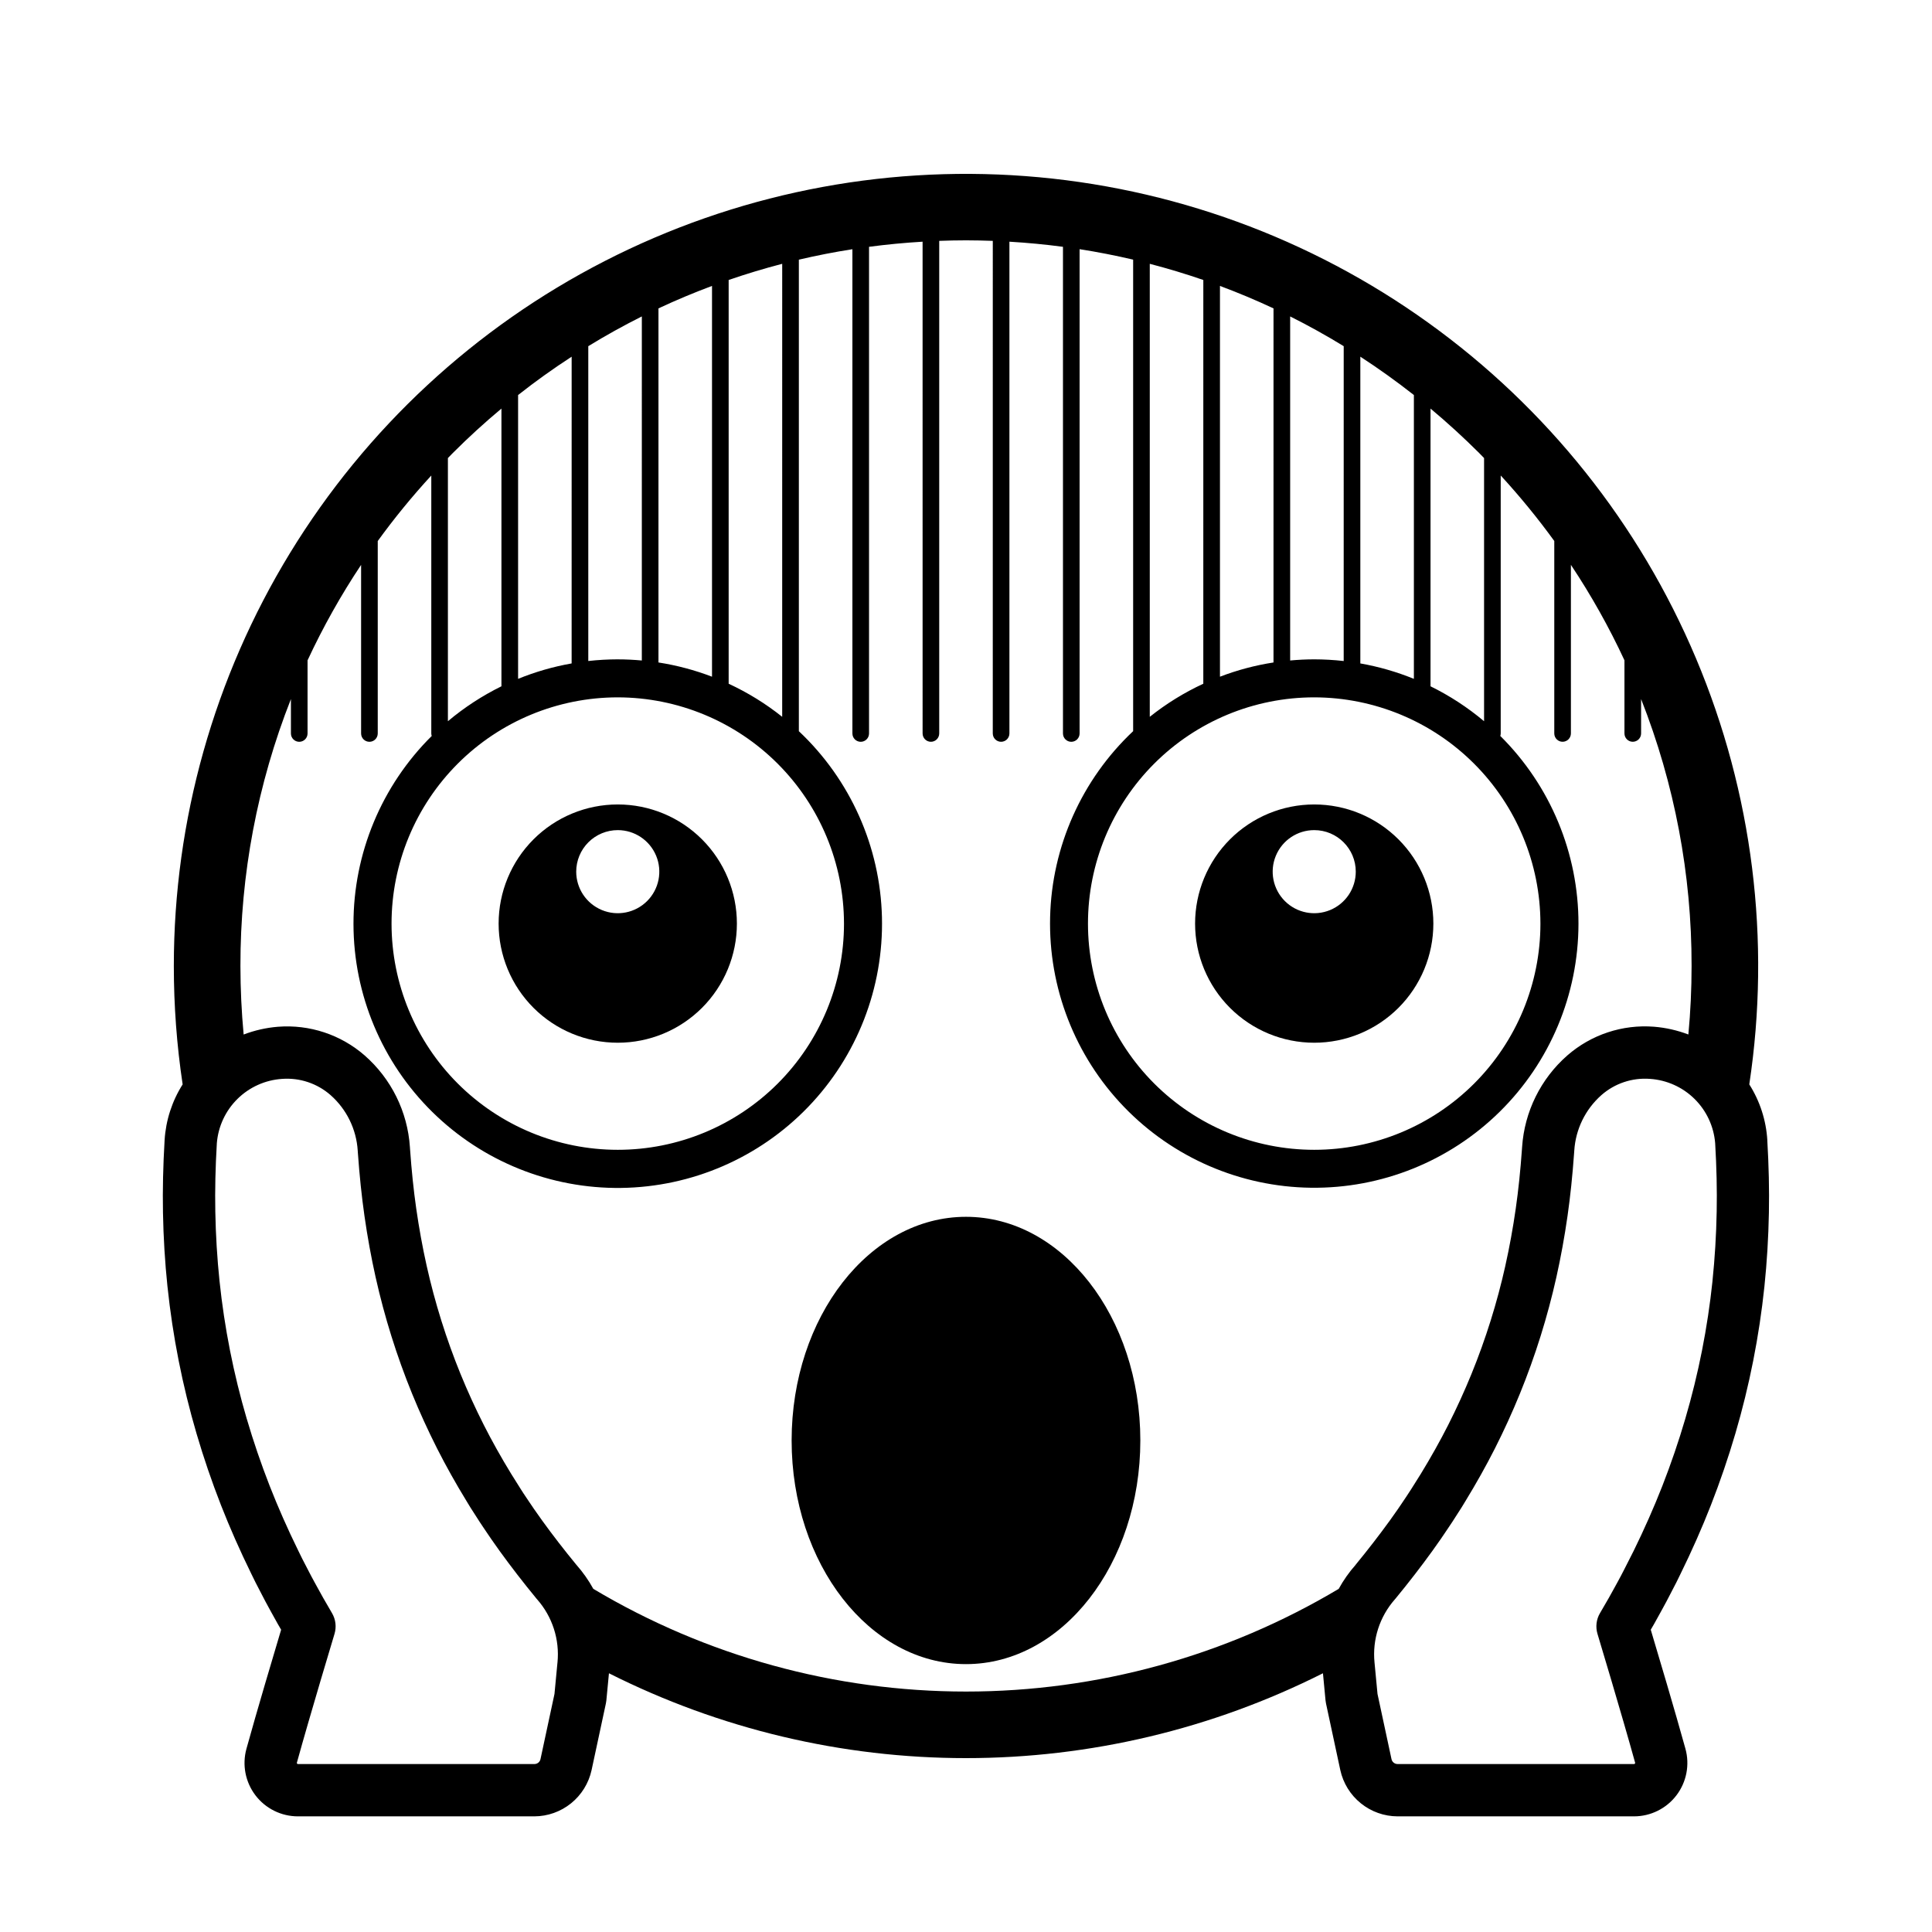
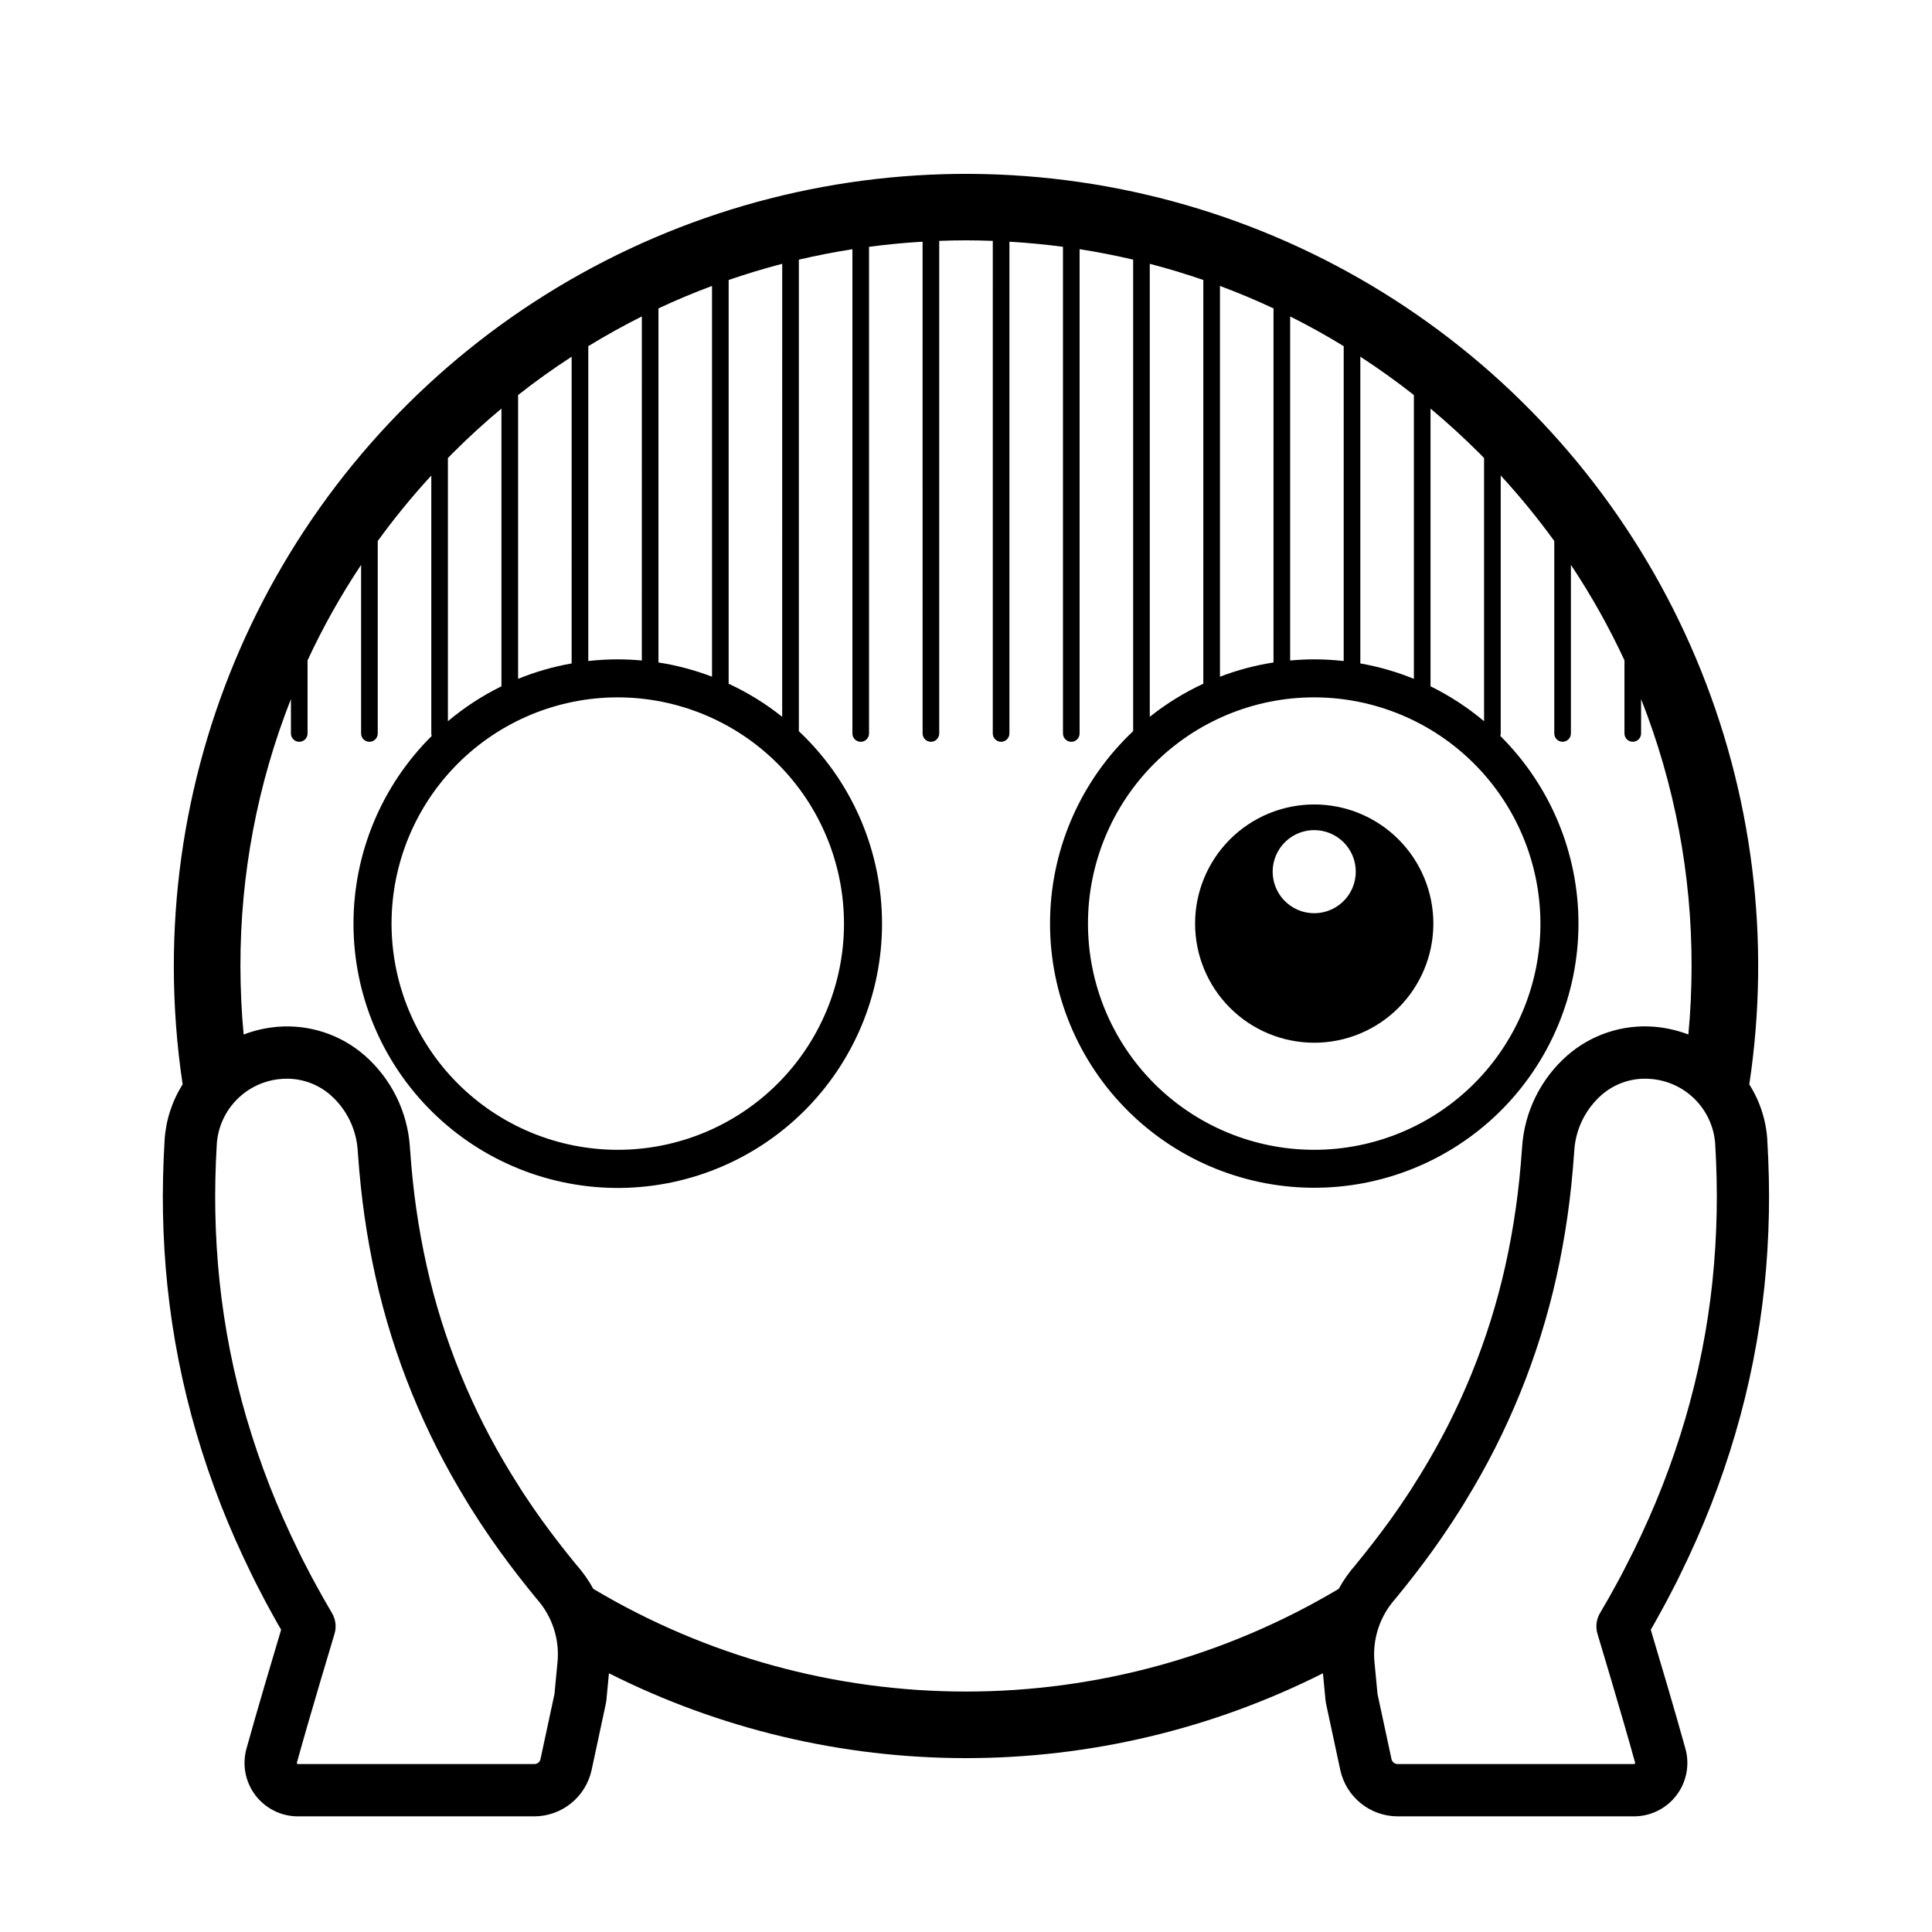
<svg xmlns="http://www.w3.org/2000/svg" fill="#000000" width="800px" height="800px" version="1.1" viewBox="144 144 512 512">
  <g>
    <path d="m612.36 446.15c-0.316-5.25-1.961-10.336-4.781-14.777 5.773-38.199 0.895-77.246-14.102-112.85-14.992-35.602-39.52-66.375-70.883-88.934-31.359-22.559-68.336-36.027-106.86-38.922-38.523-2.894-77.098 4.894-111.48 22.516-34.379 17.617-63.23 44.379-83.379 77.34-20.145 32.965-30.809 70.844-30.809 109.48 0 10.5 0.777 20.988 2.336 31.371-2.816 4.441-4.461 9.527-4.781 14.773-0.402 6.832-0.543 13.125-0.43 19.23 0.121 6.578 0.523 13.156 1.188 19.555h0.004c1.383 13.207 3.965 26.262 7.707 39.004 1.855 6.32 4.027 12.688 6.465 18.926 2.348 6 5.062 12.145 8.066 18.258l1.066 2.172c0.023 0.043 0.043 0.086 0.066 0.129l1.688 3.258c0.586 1.133 1.172 2.262 1.77 3.332l0.703 1.285c0.555 1.012 1.109 2.023 1.707 3.074l0.883 1.523c-1.891 6.309-6.438 21.578-9.191 31.547-1.176 4.258-0.293 8.82 2.383 12.336 2.676 3.516 6.844 5.578 11.262 5.578h62.66-0.004c3.543-0.016 6.977-1.234 9.734-3.465 2.754-2.227 4.668-5.324 5.426-8.785l3.793-17.668c0.059-0.262 0.098-0.531 0.125-0.797l0.688-7.207h-0.004c29.348 14.785 61.75 22.488 94.613 22.488 32.859 0 65.266-7.703 94.609-22.488l0.684 7.207h0.004c0.023 0.266 0.066 0.535 0.121 0.797l3.793 17.668c0.758 3.461 2.672 6.559 5.43 8.785 2.754 2.231 6.188 3.449 9.73 3.465h62.66-0.004c4.422 0 8.586-2.062 11.262-5.578 2.676-3.516 3.559-8.078 2.383-12.336-2.754-9.969-7.301-25.238-9.191-31.547l0.91-1.57c0.57-1 1.121-2.016 1.676-3.027l0.684-1.25c0.617-1.105 1.207-2.238 1.789-3.367l1.688-3.258c0.023-0.043 0.043-0.086 0.066-0.129l1.066-2.172c3.008-6.117 5.723-12.262 8.07-18.266 2.434-6.234 4.609-12.598 6.465-18.922v0.004c3.742-12.742 6.324-25.797 7.707-39.004 0.668-6.398 1.066-12.977 1.188-19.555 0.117-6.106-0.023-12.395-0.426-19.223zm-75.066-180.76v69.742c-4.34-3.648-9.105-6.758-14.191-9.258v-73.598c4.434 3.707 8.719 7.625 12.863 11.75 0.445 0.449 0.883 0.91 1.328 1.363zm14.934 123.37v-0.004c0 15.902-6.316 31.152-17.559 42.395s-26.492 17.559-42.391 17.559c-15.902 0-31.152-6.316-42.395-17.559-11.242-11.242-17.559-26.492-17.559-42.391 0-15.902 6.316-31.148 17.559-42.395 11.242-11.242 26.492-17.559 42.395-17.559 15.895 0.02 31.133 6.34 42.371 17.578 11.238 11.238 17.562 26.477 17.578 42.371zm-33.535-64.855v-0.004c-4.57-1.859-9.328-3.231-14.191-4.086v-81.293c4.863 3.16 9.594 6.551 14.191 10.164zm-18.602-4.727h0.004c-2.598-0.293-5.207-0.441-7.816-0.445-2.148 0-4.273 0.113-6.375 0.301v-91.176c4.832 2.418 9.562 5.047 14.191 7.883zm-18.602 0.383h0.004c-4.852 0.75-9.609 2.016-14.191 3.773v-103.56c4.809 1.793 9.539 3.777 14.191 5.953zm-18.602 5.637 0.004-0.004c-5.062 2.348-9.828 5.289-14.191 8.77v-120.05c4.793 1.246 9.523 2.676 14.191 4.285zm-111.6 8.766h0.004c-4.363-3.481-9.129-6.422-14.191-8.766v-107c4.668-1.609 9.398-3.039 14.191-4.285zm16.375 54.797h0.004c0 15.898-6.316 31.148-17.559 42.391s-26.492 17.559-42.391 17.559c-15.902 0-31.148-6.316-42.395-17.559-11.242-11.242-17.559-26.492-17.559-42.391 0-15.902 6.316-31.148 17.559-42.395 11.242-11.242 26.492-17.559 42.395-17.559 15.895 0.02 31.133 6.34 42.371 17.578 11.238 11.238 17.559 26.477 17.578 42.371zm-34.973-65.422 0.004-0.004c-4.586-1.754-9.344-3.019-14.195-3.773v-93.836c4.648-2.176 9.379-4.16 14.191-5.953zm-18.602-4.301c-2.102-0.191-4.227-0.301-6.375-0.301l0.004-0.004c-2.613 0.004-5.223 0.152-7.816 0.441v-83.434c4.625-2.832 9.355-5.461 14.191-7.883zm-18.602 0.785 0.004-0.008c-4.863 0.855-9.621 2.227-14.191 4.086v-75.211c4.594-3.617 9.324-7.004 14.191-10.164zm-18.602-67.543v73.602l0.004-0.008c-5.086 2.5-9.852 5.609-14.191 9.258v-69.742c0.445-0.453 0.879-0.914 1.332-1.363 4.133-4.133 8.422-8.051 12.859-11.75zm14.844 332.34-0.789 8.301-3.707 17.273 0.004-0.008c-0.164 0.762-0.836 1.305-1.613 1.305h-62.66 0.004c-0.094 0.008-0.188-0.035-0.238-0.117-0.062-0.07-0.082-0.168-0.051-0.254 3.481-12.605 9.898-33.898 9.965-34.113 0.555-1.832 0.324-3.816-0.637-5.473l-2.356-4.07c-0.531-0.934-1.051-1.883-1.566-2.828l-0.746-1.359c-0.547-0.977-1.062-1.977-1.578-2.973l-1.652-3.188-1.035-2.113c-2.836-5.773-5.394-11.559-7.598-17.199-2.289-5.859-4.332-11.84-6.074-17.777h-0.008c-3.504-11.934-5.922-24.164-7.219-36.535-0.625-6.008-1.004-12.191-1.117-18.379-0.109-5.746 0.023-11.684 0.406-18.164 0.359-4.438 2.301-8.602 5.473-11.73 3.172-3.125 7.363-5.008 11.809-5.301 4.691-0.352 9.332 1.199 12.867 4.305 4.25 3.762 6.836 9.055 7.188 14.723l0.035 0.531c0.43 6.047 1 11.523 1.746 16.738 0.789 5.527 1.785 10.992 2.957 16.25v-0.004c2.359 10.551 5.594 20.891 9.676 30.902 1.988 4.875 4.223 9.766 6.641 14.547 2.312 4.562 4.934 9.238 7.773 13.883l0.996 1.641c0.031 0.047 0.059 0.094 0.09 0.141l1.637 2.551c0.531 0.832 1.062 1.668 1.598 2.445l0.828 1.23c0.449 0.672 0.898 1.34 1.395 2.055l2.266 3.207c3 4.148 6.262 8.371 9.699 12.547 0.062 0.078 0.129 0.152 0.195 0.227 4.059 4.598 6.019 10.68 5.402 16.781zm211.52-25.918 0.004-0.004c-1.727 1.949-3.231 4.086-4.484 6.367-29.867 17.812-63.992 27.215-98.77 27.215-34.773 0-68.898-9.402-98.766-27.215-1.254-2.285-2.758-4.418-4.484-6.367-3.219-3.914-6.273-7.867-9.035-11.688l-2.188-3.098c-0.418-0.602-0.824-1.211-1.234-1.82l-0.91-1.355c-0.469-0.676-0.906-1.367-1.344-2.055l-2.578-4.106c-2.66-4.348-5.098-8.703-7.242-12.934-2.25-4.441-4.324-8.988-6.172-13.516v0.004c-3.789-9.297-6.793-18.895-8.98-28.688-1.098-4.906-2.023-10.016-2.766-15.188-0.699-4.887-1.234-10.043-1.637-15.746l-0.035-0.531v-0.004c-0.625-9.355-4.934-18.082-11.984-24.262-6.336-5.527-14.629-8.266-23.008-7.606-3.106 0.254-6.16 0.945-9.07 2.055-0.559-6.004-0.844-12.059-0.852-18.168-0.035-24.207 4.504-48.203 13.383-70.727v9.113c0 1.219 0.984 2.207 2.203 2.207 1.215 0 2.203-0.988 2.203-2.207v-19.383 0.004c4.082-8.781 8.824-17.238 14.191-25.301v44.68c0 1.219 0.988 2.207 2.203 2.207 1.219 0 2.207-0.988 2.207-2.207v-51c4.391-6.055 9.129-11.848 14.191-17.355v68.355c0.004 0.227 0.039 0.449 0.113 0.664-13.293 13.176-20.758 31.125-20.734 49.84 0.027 18.715 7.543 36.641 20.871 49.781 13.328 13.137 31.363 20.395 50.074 20.152 18.715-0.246 36.555-7.969 49.535-21.449 12.984-13.48 20.031-31.594 19.57-50.305-0.461-18.711-8.391-36.457-22.02-49.285v-124.96c4.68-1.098 9.41-2.023 14.191-2.769v128.33c0 1.219 0.988 2.207 2.203 2.207 1.219 0 2.203-0.988 2.203-2.207v-128.97c4.691-0.621 9.422-1.074 14.191-1.355l0.004 130.32c0 1.219 0.984 2.207 2.203 2.207 1.215 0 2.203-0.988 2.203-2.207v-130.54c2.359-0.086 4.723-0.141 7.098-0.141 2.371 0 4.738 0.059 7.098 0.141l-0.004 130.54c0 1.219 0.988 2.207 2.203 2.207 1.219 0 2.207-0.988 2.207-2.207v-130.32c4.766 0.281 9.496 0.73 14.191 1.355v128.97c0 1.219 0.984 2.207 2.203 2.207s2.203-0.988 2.203-2.207v-128.34c4.777 0.746 9.508 1.672 14.191 2.769v124.96c-13.621 12.824-21.547 30.566-22.004 49.27-0.457 18.707 6.59 36.816 19.57 50.289 12.977 13.477 30.809 21.195 49.52 21.438 18.707 0.246 36.734-7.008 50.059-20.141s20.84-31.055 20.871-49.762c0.027-18.711-7.434-36.652-20.719-49.828 0.074-0.211 0.113-0.438 0.113-0.664v-68.355c5.062 5.508 9.801 11.301 14.195 17.355v51.004-0.004c0 1.219 0.984 2.207 2.203 2.207 1.215 0 2.203-0.988 2.203-2.207v-44.68c5.367 8.059 10.113 16.516 14.191 25.297v19.383c0 1.219 0.988 2.207 2.203 2.207 1.219 0 2.207-0.988 2.207-2.207v-9.117 0.004c8.875 22.52 13.414 46.516 13.379 70.727 0 6.106-0.285 12.164-0.852 18.168-2.91-1.109-5.965-1.801-9.07-2.055-8.379-0.664-16.672 2.078-23.008 7.606-7.051 6.184-11.363 14.914-11.984 24.273l-0.035 0.504c-0.406 5.719-0.941 10.875-1.641 15.762-0.738 5.172-1.668 10.281-2.766 15.188l0.004 0.004c-2.188 9.793-5.191 19.391-8.98 28.688-1.848 4.527-3.922 9.074-6.168 13.512-2.148 4.234-4.586 8.586-7.254 12.953l-2.57 4.09c-0.438 0.691-0.879 1.379-1.371 2.098l-0.883 1.312c-0.41 0.609-0.816 1.219-1.199 1.773l-2.176 3.082c-2.809 3.875-5.863 7.828-9.082 11.746zm95.688-93.586c-0.113 6.188-0.492 12.367-1.117 18.379l0.008-0.004c-1.301 12.371-3.715 24.602-7.223 36.535-1.742 5.938-3.785 11.918-6.074 17.777-2.207 5.641-4.766 11.43-7.602 17.203l-2.688 5.297c-0.516 0.996-1.031 1.996-1.598 3.012l-0.727 1.324c-0.52 0.945-1.035 1.891-1.539 2.781l-2.387 4.117v-0.004c-0.961 1.656-1.191 3.641-0.637 5.473 0.062 0.215 6.484 21.508 9.965 34.113 0.031 0.086 0.012 0.188-0.051 0.254-0.051 0.082-0.141 0.125-0.238 0.117h-62.66 0.004c-0.777 0-1.449-0.543-1.613-1.305l-3.707-17.27-0.789-8.301c-0.617-6.102 1.344-12.184 5.402-16.781 0.066-0.074 0.129-0.148 0.195-0.227 3.434-4.172 6.699-8.395 9.742-12.609l2.254-3.195c0.461-0.664 0.91-1.336 1.359-2.008l0.801-1.191c0.566-0.816 1.098-1.648 1.629-2.484l1.637-2.551c0.031-0.047 0.059-0.094 0.09-0.141l0.988-1.625c2.852-4.66 5.469-9.336 7.785-13.902 2.418-4.773 4.652-9.668 6.637-14.543v0.004c4.082-10.012 7.316-20.348 9.676-30.902 1.172-5.258 2.168-10.723 2.957-16.25 0.746-5.215 1.316-10.688 1.746-16.75l0.035-0.504c0.348-5.668 2.938-10.969 7.188-14.734 3.535-3.109 8.176-4.66 12.867-4.305 4.445 0.293 8.637 2.176 11.812 5.305 3.172 3.129 5.113 7.293 5.473 11.734 0.379 6.473 0.512 12.41 0.402 18.16z" />
-     <path d="m446.2 525.74c0 32.734-20.688 59.27-46.203 59.27-25.52 0-46.207-26.535-46.207-59.27 0-32.734 20.688-59.273 46.207-59.273 25.516 0 46.203 26.539 46.203 59.273" />
-     <path d="m276.14 388.76c0 8.375 3.324 16.406 9.246 22.328s13.953 9.246 22.328 9.246c8.371 0 16.402-3.324 22.324-9.246s9.246-13.953 9.246-22.324c0-8.375-3.324-16.406-9.246-22.328s-13.953-9.246-22.324-9.246c-8.375 0-16.406 3.324-22.328 9.246s-9.246 13.953-9.246 22.324zm31.574-24.773v0.004c4.453 0 8.465 2.684 10.172 6.797 1.703 4.113 0.762 8.848-2.387 11.996-3.152 3.152-7.887 4.094-12 2.387-4.113-1.703-6.797-5.719-6.797-10.172 0-2.918 1.16-5.719 3.227-7.785 2.062-2.062 4.863-3.223 7.785-3.223z" />
    <path d="m460.71 388.76c0 8.375 3.324 16.406 9.246 22.328s13.953 9.246 22.328 9.246c8.371 0 16.402-3.324 22.324-9.246s9.246-13.953 9.246-22.328c0-8.371-3.324-16.402-9.246-22.324s-13.953-9.246-22.324-9.246c-8.375 0-16.406 3.324-22.328 9.246-5.918 5.922-9.246 13.953-9.246 22.324zm42.582-13.762c0 4.453-2.68 8.469-6.793 10.172-4.117 1.707-8.852 0.766-12-2.383-3.148-3.148-4.094-7.887-2.387-12 1.703-4.113 5.719-6.797 10.172-6.797 6.078 0 11.008 4.93 11.008 11.008z" />
  </g>
</svg>